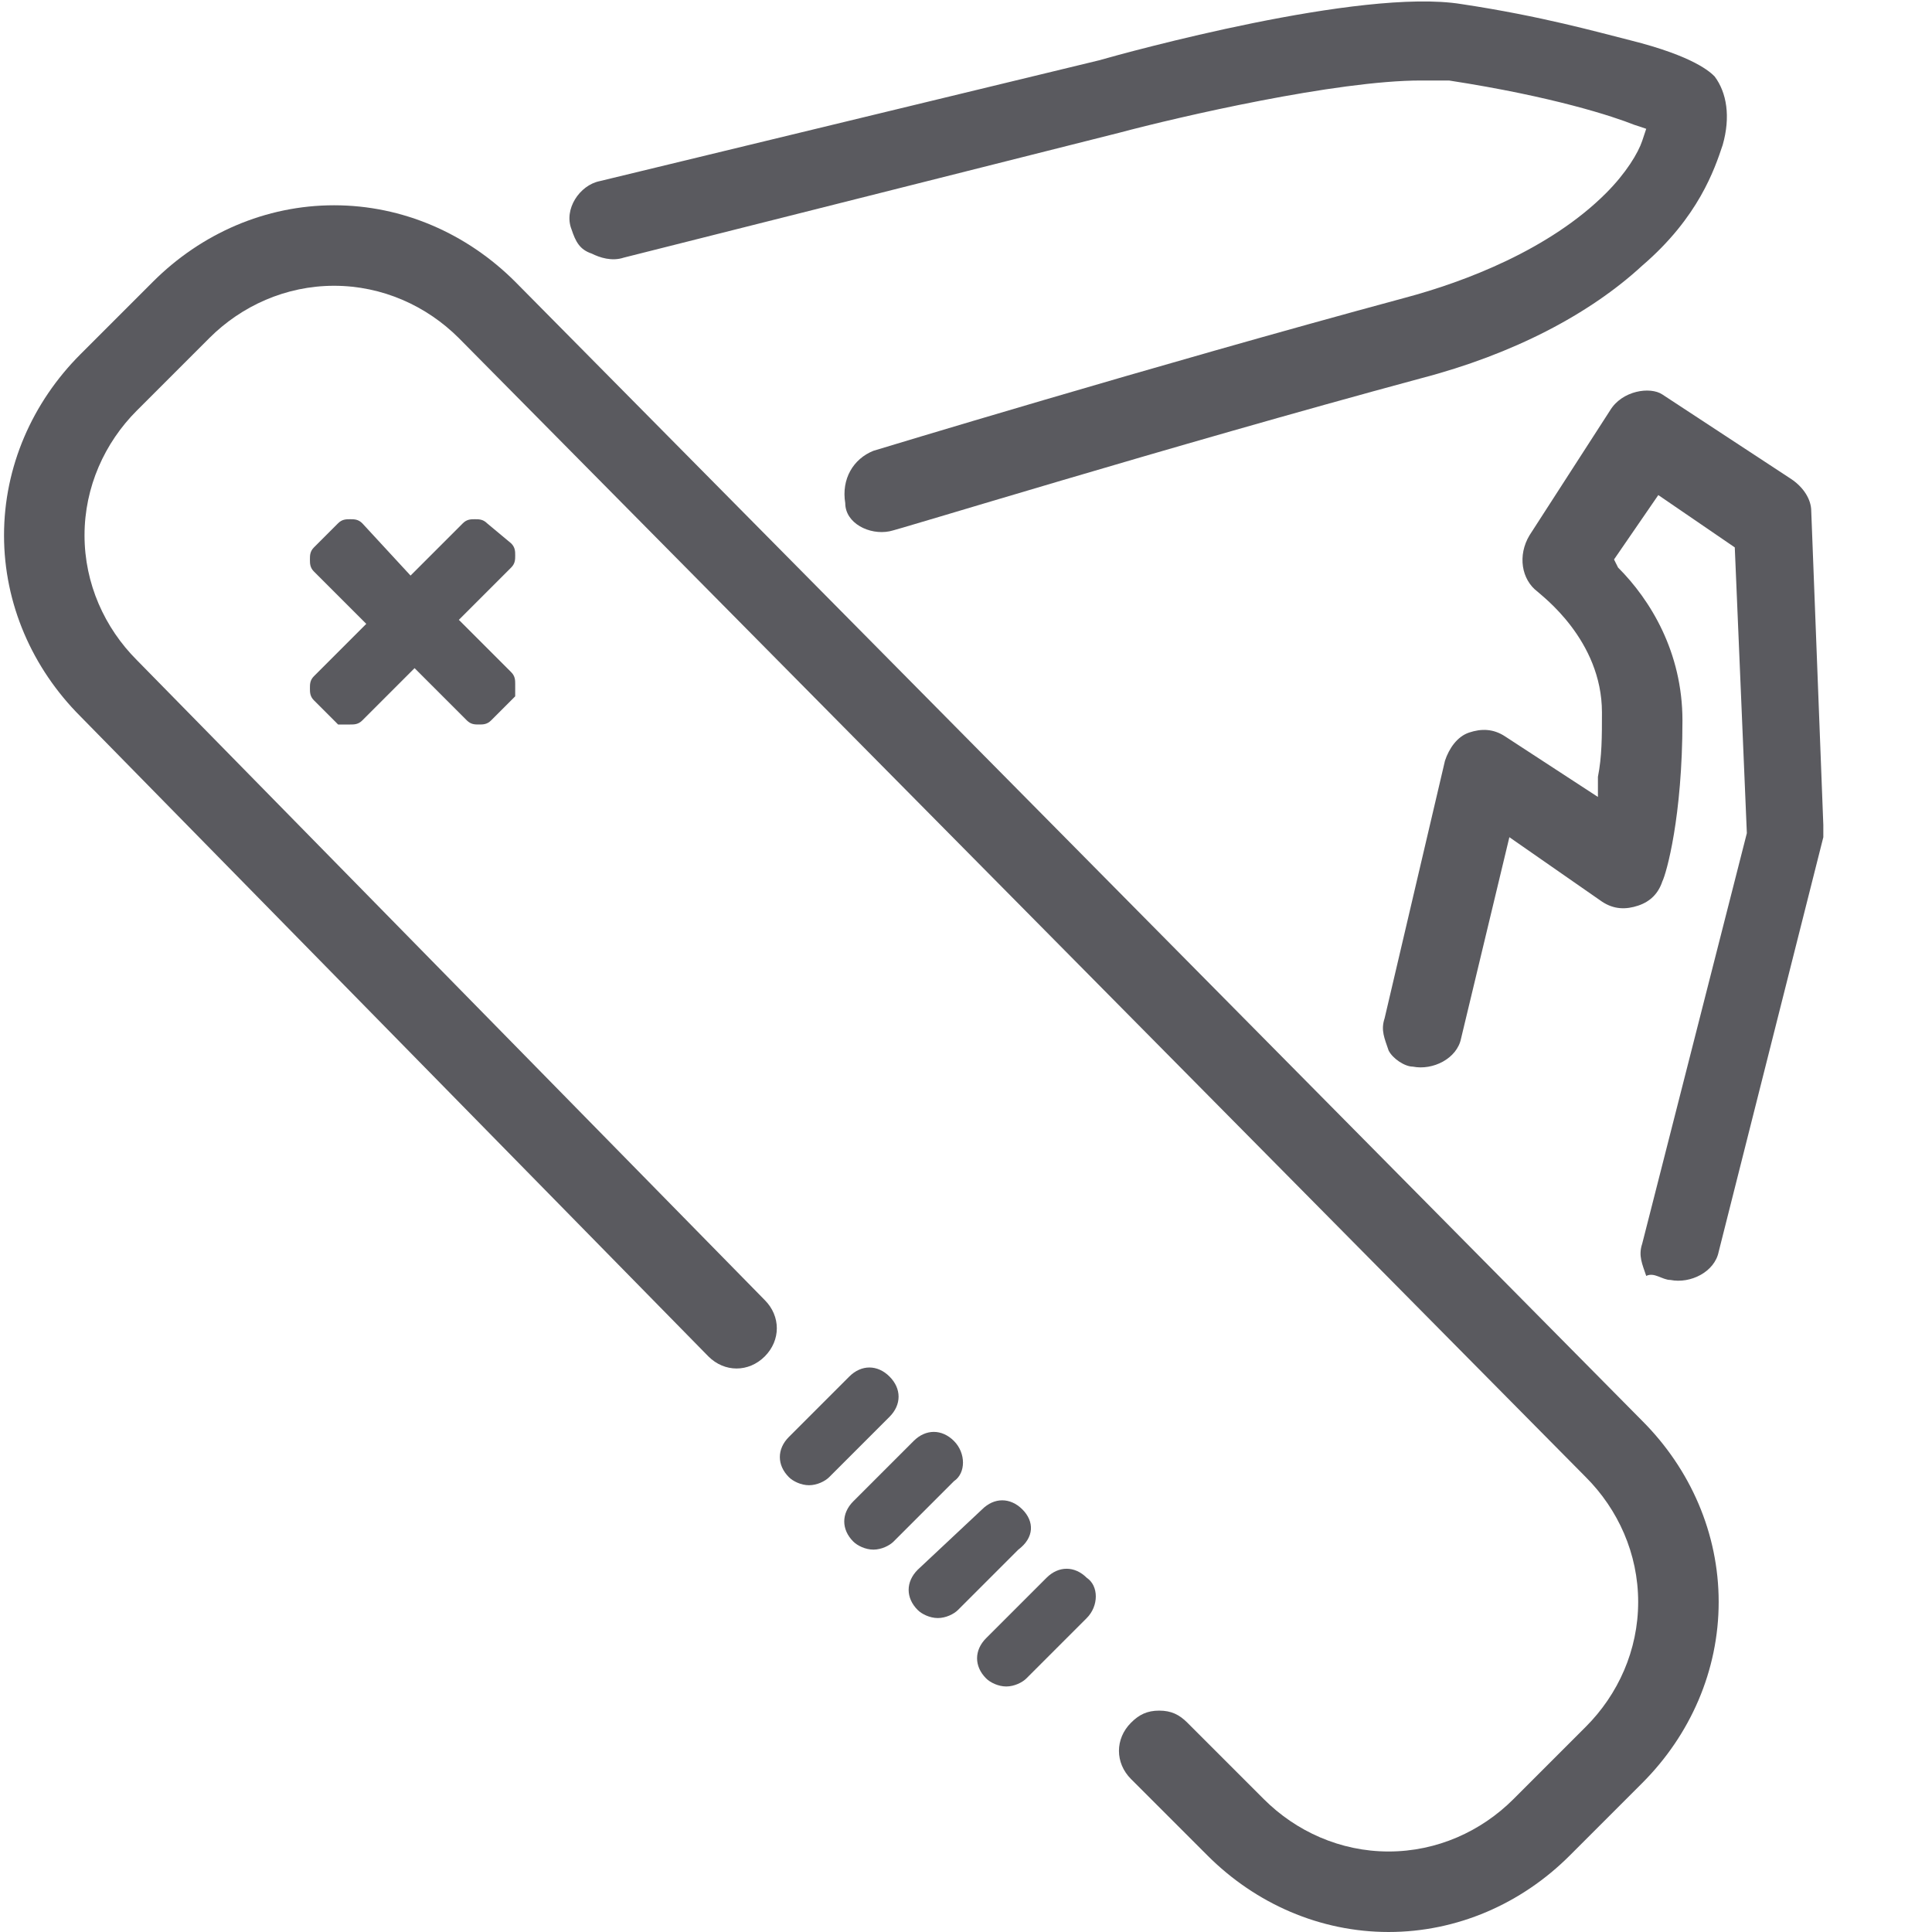
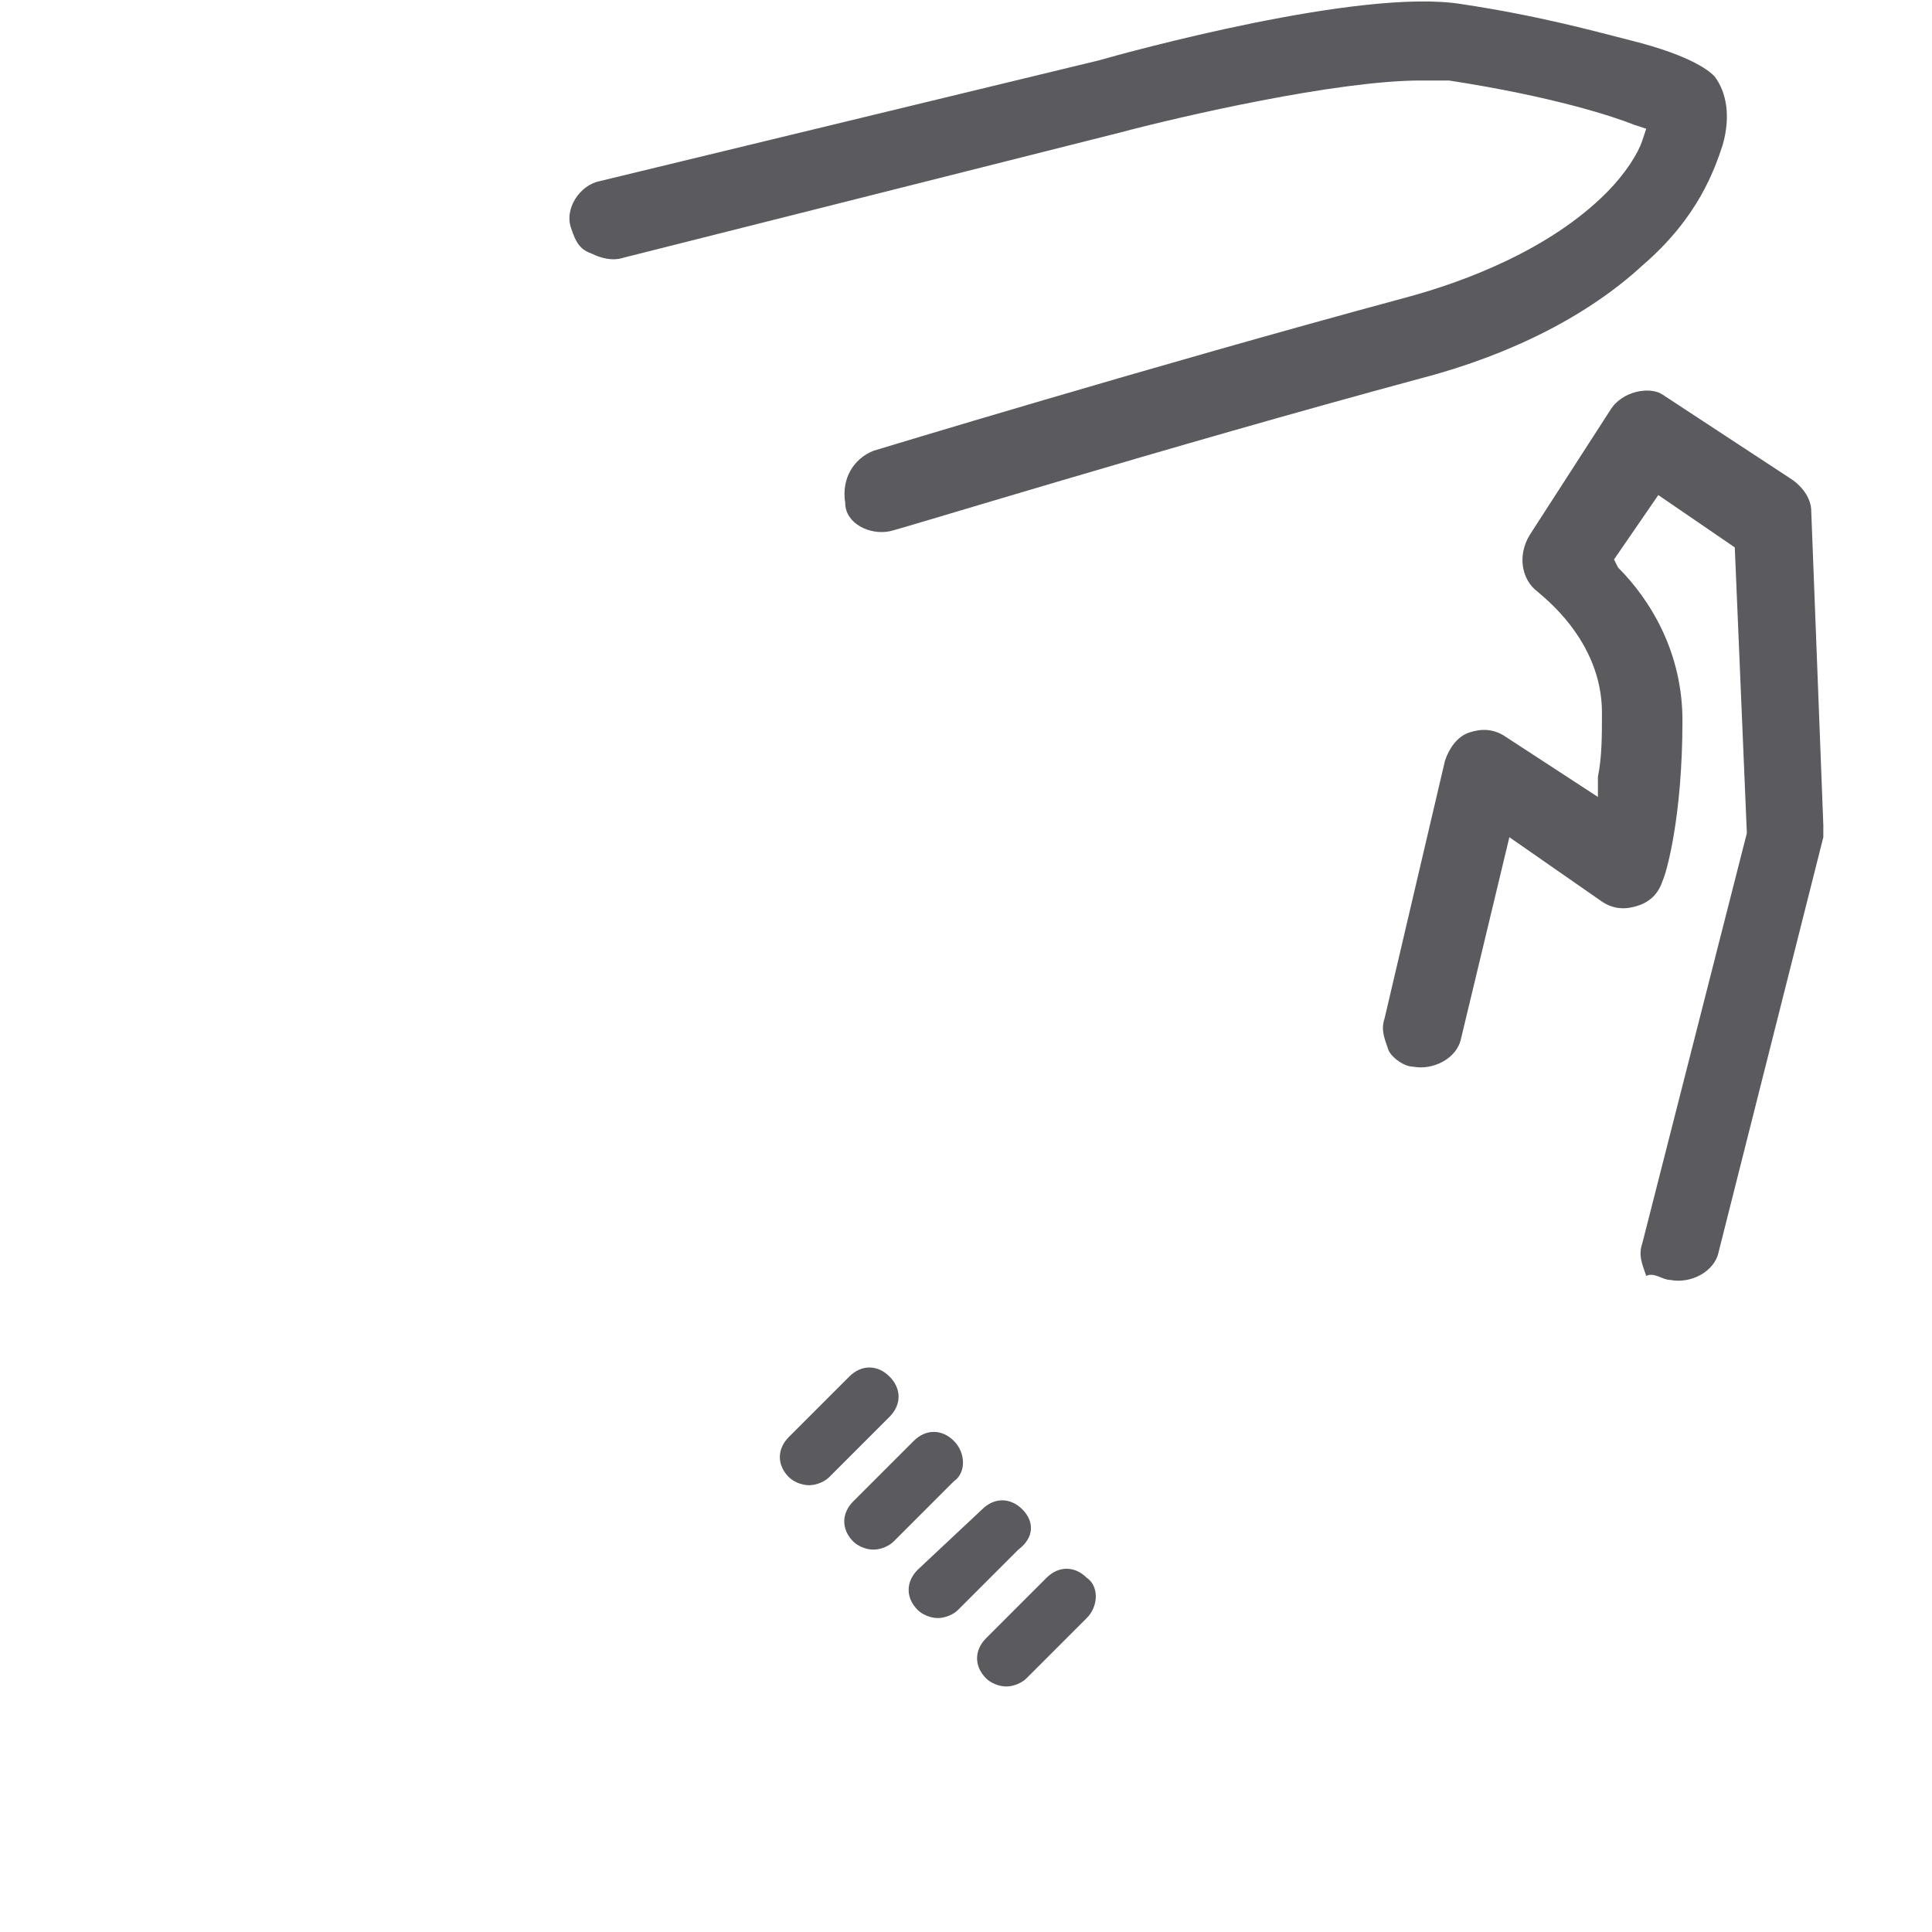
<svg xmlns="http://www.w3.org/2000/svg" version="1.1" id="Layer_1" x="0px" y="0px" viewBox="0 0 48 48" style="enable-background:new 0 0 48 48;" xml:space="preserve">
  <style type="text/css">
	.st0{fill-rule:evenodd;clip-rule:evenodd;fill:#5A5A5F;}
	.st1{display:none;}
	.st2{display:inline;fill:#AA2424;}
</style>
  <g id="Layer_4">
    <path id="Fill-1_1_" class="st0" d="M23.7,35.8c-0.3-0.3-0.7-0.3-1,0l-1.5,1.5c-0.3,0.3-0.3,0.7,0,1c0.1,0.1,0.3,0.2,0.5,0.2   s0.4-0.1,0.5-0.2l1.5-1.5C24,36.6,24,36.1,23.7,35.8" />
    <path id="Fill-2_2_" class="st0" d="M22.1,34.2c-0.3-0.3-0.7-0.3-1,0l-1.5,1.5c-0.3,0.3-0.3,0.7,0,1c0.1,0.1,0.3,0.2,0.5,0.2   s0.4-0.1,0.5-0.2l1.5-1.5C22.4,34.9,22.4,34.5,22.1,34.2" />
    <path id="Fill-3_2_" class="st0" d="M25.4,37.5c-0.3-0.3-0.7-0.3-1,0L22.8,39c-0.3,0.3-0.3,0.7,0,1c0.1,0.1,0.3,0.2,0.5,0.2   s0.4-0.1,0.5-0.2l1.5-1.5C25.7,38.2,25.7,37.8,25.4,37.5" />
    <path id="Fill-4_2_" class="st0" d="M27,39.2c-0.3-0.3-0.7-0.3-1,0l-1.5,1.5c-0.3,0.3-0.3,0.7,0,1c0.1,0.1,0.3,0.2,0.5,0.2   s0.4-0.1,0.5-0.2l1.5-1.5C27.3,39.9,27.3,39.4,27,39.2" />
-     <path class="st0" d="M12.8,17c0-0.1,0-0.2-0.1-0.3l-1.3-1.3l1.3-1.3c0.1-0.1,0.1-0.2,0.1-0.3s0-0.2-0.1-0.3L12.1,13   c-0.1-0.1-0.2-0.1-0.3-0.1l0,0c-0.1,0-0.2,0-0.3,0.1l-1.3,1.3L9,13c-0.1-0.1-0.2-0.1-0.3-0.1s-0.2,0-0.3,0.1l-0.6,0.6   c-0.1,0.1-0.1,0.2-0.1,0.3s0,0.2,0.1,0.3l1.3,1.3l-1.3,1.3c-0.1,0.1-0.1,0.2-0.1,0.3c0,0.1,0,0.2,0.1,0.3L8.4,18c0.1,0,0.2,0,0.3,0   l0,0c0.1,0,0.2,0,0.3-0.1l1.3-1.3l1.3,1.3c0.1,0.1,0.2,0.1,0.3,0.1l0,0c0.1,0,0.2,0,0.3-0.1l0.6-0.6C12.8,17.2,12.8,17.1,12.8,17z" />
    <path class="st0" d="M41.5,31.8c0.5,0.1,1.1-0.2,1.2-0.7l2.6-10.3c0-0.1,0-0.2,0-0.3L45,12.7c0-0.3-0.2-0.6-0.5-0.8l-3.2-2.1   c-0.3-0.2-1-0.1-1.3,0.4l-2,3.1c-0.3,0.5-0.2,1.1,0.2,1.4c0.1,0.1,1.6,1.2,1.6,3c0,0.6,0,1.1-0.1,1.6v0.5l-2.3-1.5   c-0.3-0.2-0.6-0.2-0.9-0.1c-0.3,0.1-0.5,0.4-0.6,0.7l-1.5,6.4c-0.1,0.3,0,0.5,0.1,0.8c0.1,0.2,0.4,0.4,0.6,0.4   c0.5,0.1,1.1-0.2,1.2-0.7l1.2-5l2.3,1.6c0.3,0.2,0.6,0.2,0.9,0.1c0.3-0.1,0.5-0.3,0.6-0.6c0.1-0.2,0.5-1.6,0.5-4   c0-1.7-0.8-3-1.6-3.8l-0.1-0.2l1.1-1.6l1.9,1.3l0.3,7.1l-2.6,10.2c-0.1,0.3,0,0.5,0.1,0.8C41.1,31.6,41.3,31.8,41.5,31.8z" />
    <path class="st0" d="M22.1,13.2c0.1,0,6.9-2.1,13.2-3.8c2.3-0.6,4.2-1.6,5.5-2.8c1.4-1.2,1.8-2.4,2-3c0.2-0.7,0.1-1.3-0.2-1.7   c-0.1-0.1-0.5-0.5-2.1-0.9c-0.8-0.2-2.2-0.6-4.2-0.9c-2.5-0.4-8.3,1.2-9,1.4l-12.4,3c-0.5,0.1-0.9,0.7-0.7,1.2   c0.1,0.3,0.2,0.5,0.5,0.6c0.2,0.1,0.5,0.2,0.8,0.1l12.3-3.1C29.3,2.9,33.2,2,35.3,2c0.2,0,0.5,0,0.7,0c2.6,0.4,4.1,0.9,4.6,1.1   l0.3,0.1l-0.1,0.3c-0.1,0.3-0.4,0.8-0.9,1.3c-1.4,1.4-3.5,2.2-5,2.6c-6.3,1.7-13.2,3.8-13.2,3.8c-0.5,0.2-0.8,0.7-0.7,1.3   C21,13,21.6,13.3,22.1,13.2z" />
-     <path class="st0" d="M42.7,39.8c0-1.7-0.7-3.3-1.9-4.5L12.8,7C11.6,5.8,10,5.1,8.3,5.1S5,5.8,3.8,7L2,8.8c-1.2,1.2-1.9,2.8-1.9,4.5   s0.7,3.3,1.9,4.5l15.6,15.9c0.4,0.4,1,0.4,1.4,0s0.4-1,0-1.4L3.4,16.4c-0.8-0.8-1.3-1.9-1.3-3.1s0.5-2.3,1.3-3.1l1.8-1.8   C6,7.6,7.1,7.1,8.3,7.1s2.3,0.5,3.1,1.3l28,28.3c0.8,0.8,1.3,1.9,1.3,3.1s-0.5,2.3-1.3,3.1l-1.8,1.8c-0.8,0.8-1.9,1.3-3.1,1.3   s-2.3-0.5-3.1-1.3l-1.9-1.9c-0.2-0.2-0.4-0.3-0.7-0.3s-0.5,0.1-0.7,0.3c-0.4,0.4-0.4,1,0,1.4l1.9,1.9c1.2,1.2,2.8,1.9,4.5,1.9   s3.3-0.7,4.5-1.9l1.8-1.8C42,43.1,42.7,41.5,42.7,39.8z" />
  </g>
  <g id="Layer_3" class="st1">
    <rect y="35.9" class="st2" width="2" height="12.1" />
-     <rect x="35.9" y="0" class="st2" width="12.1" height="2" />
  </g>
</svg>